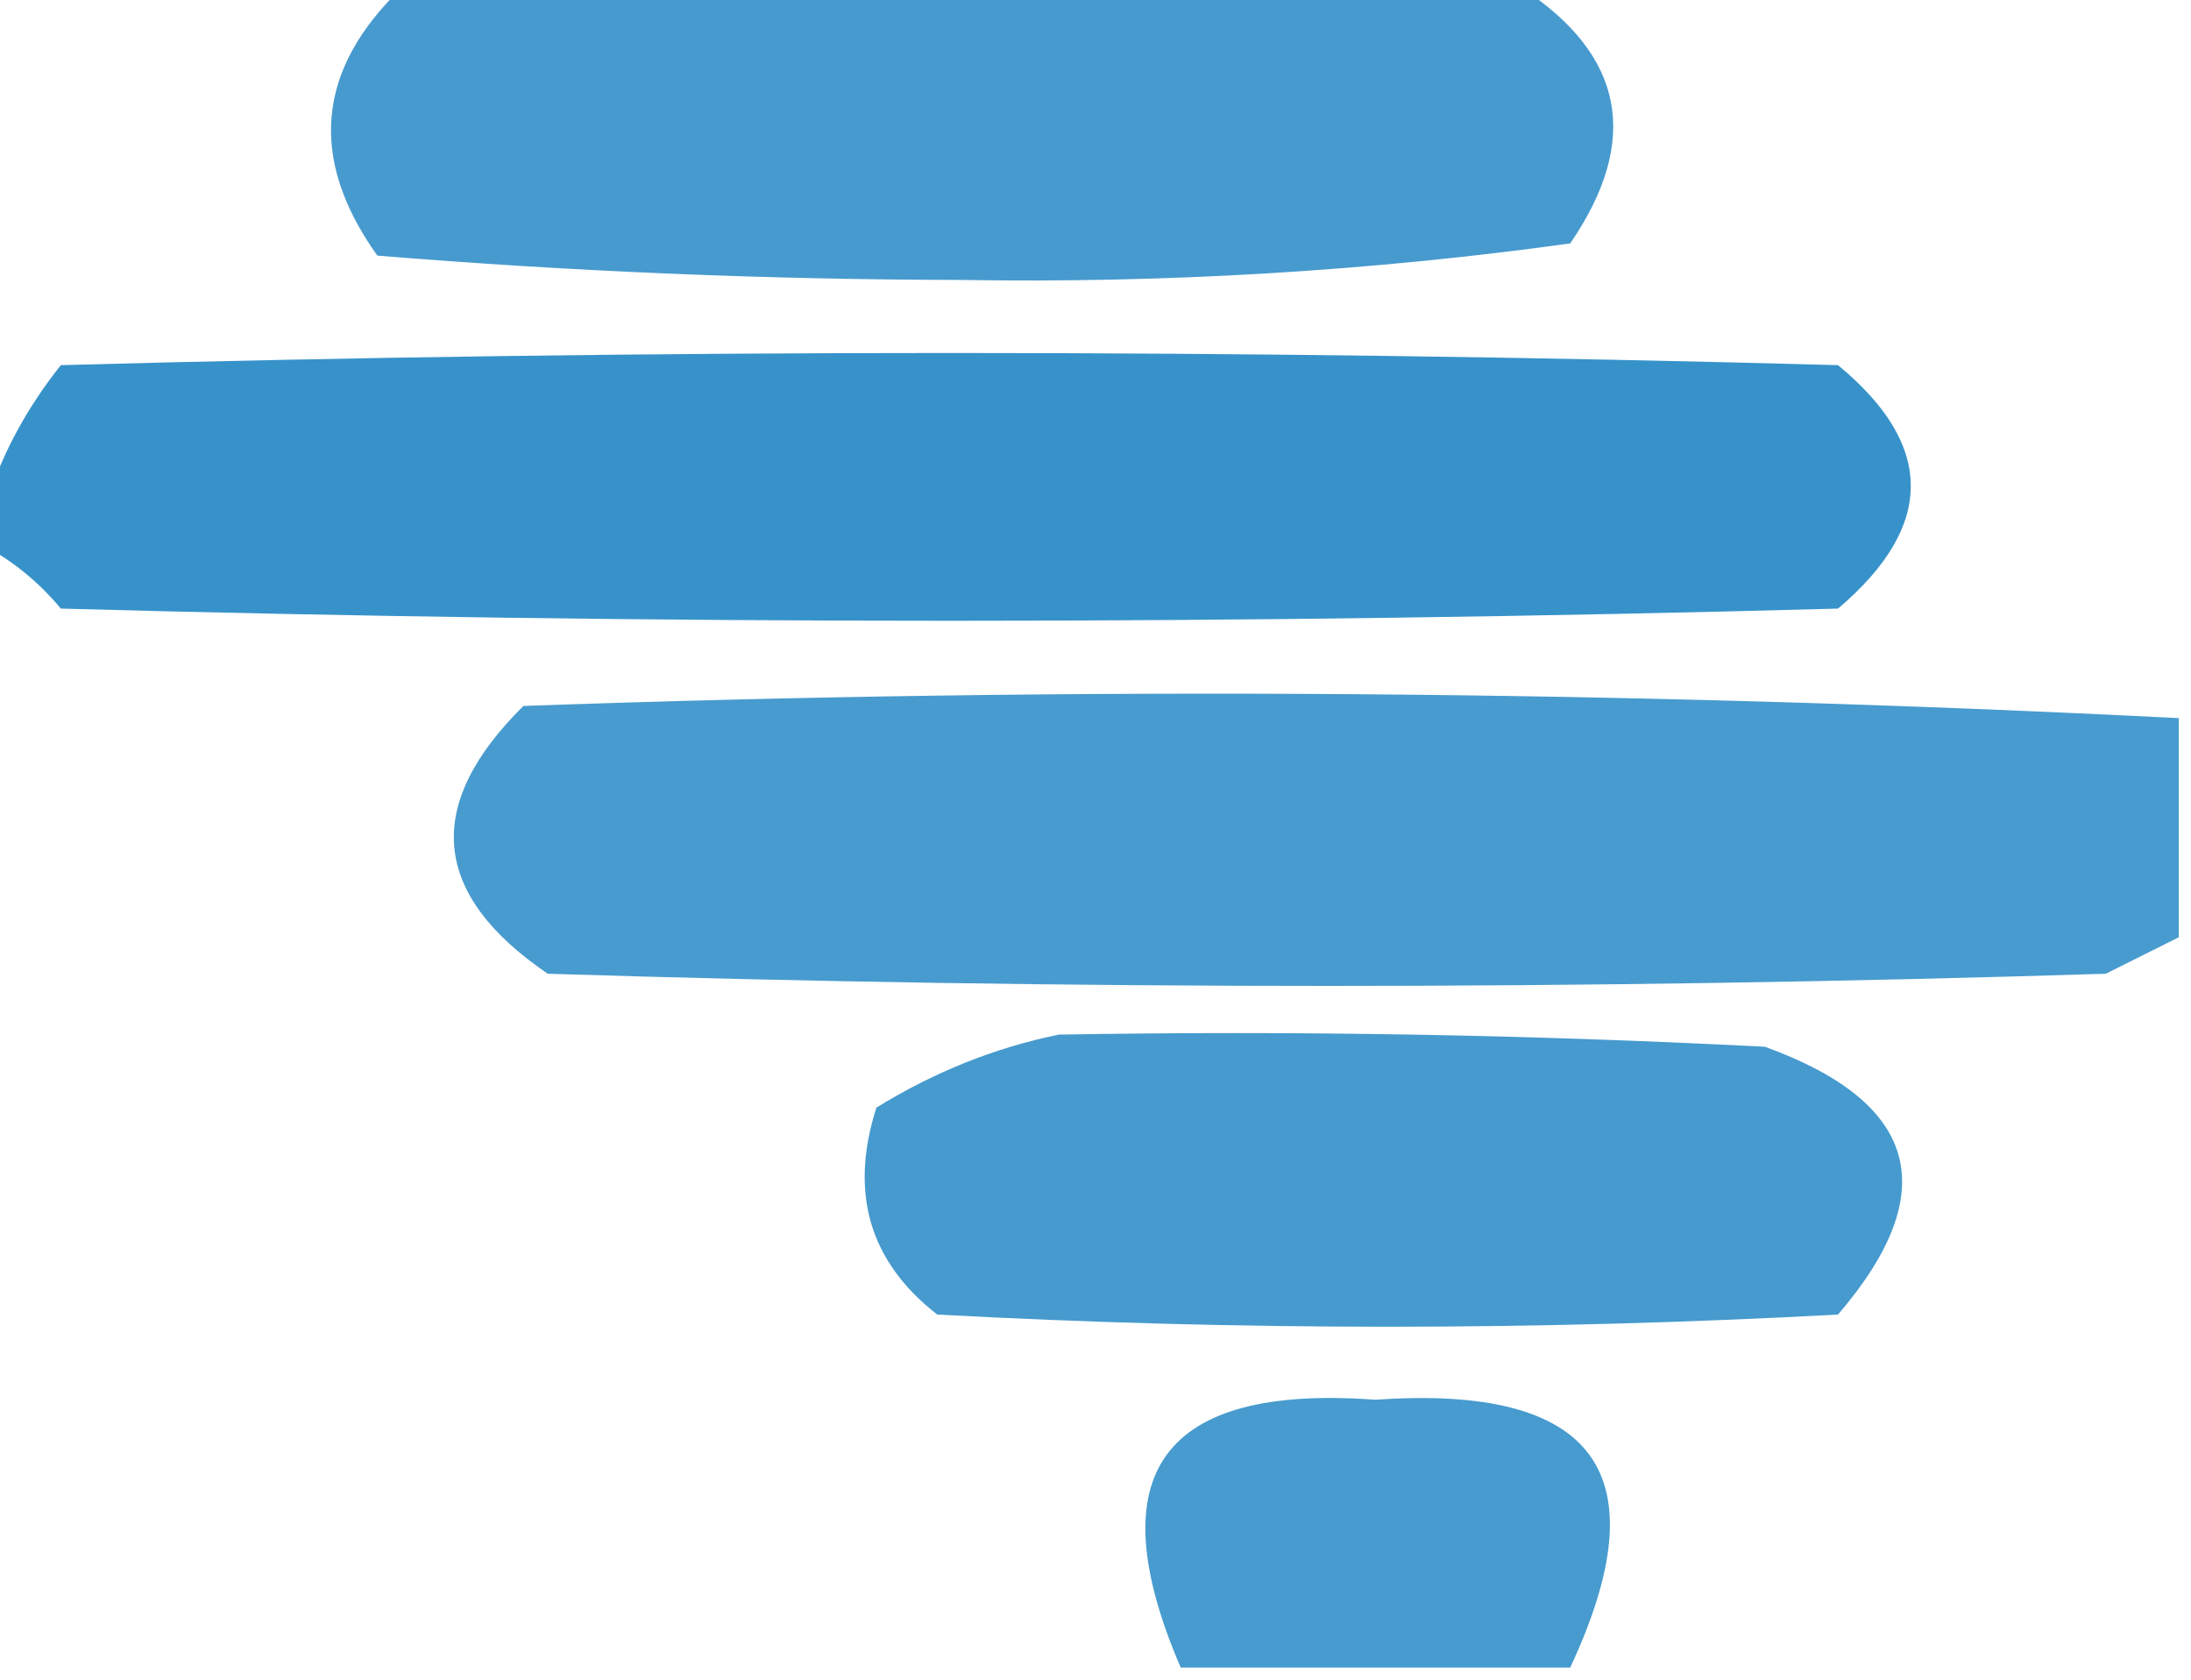
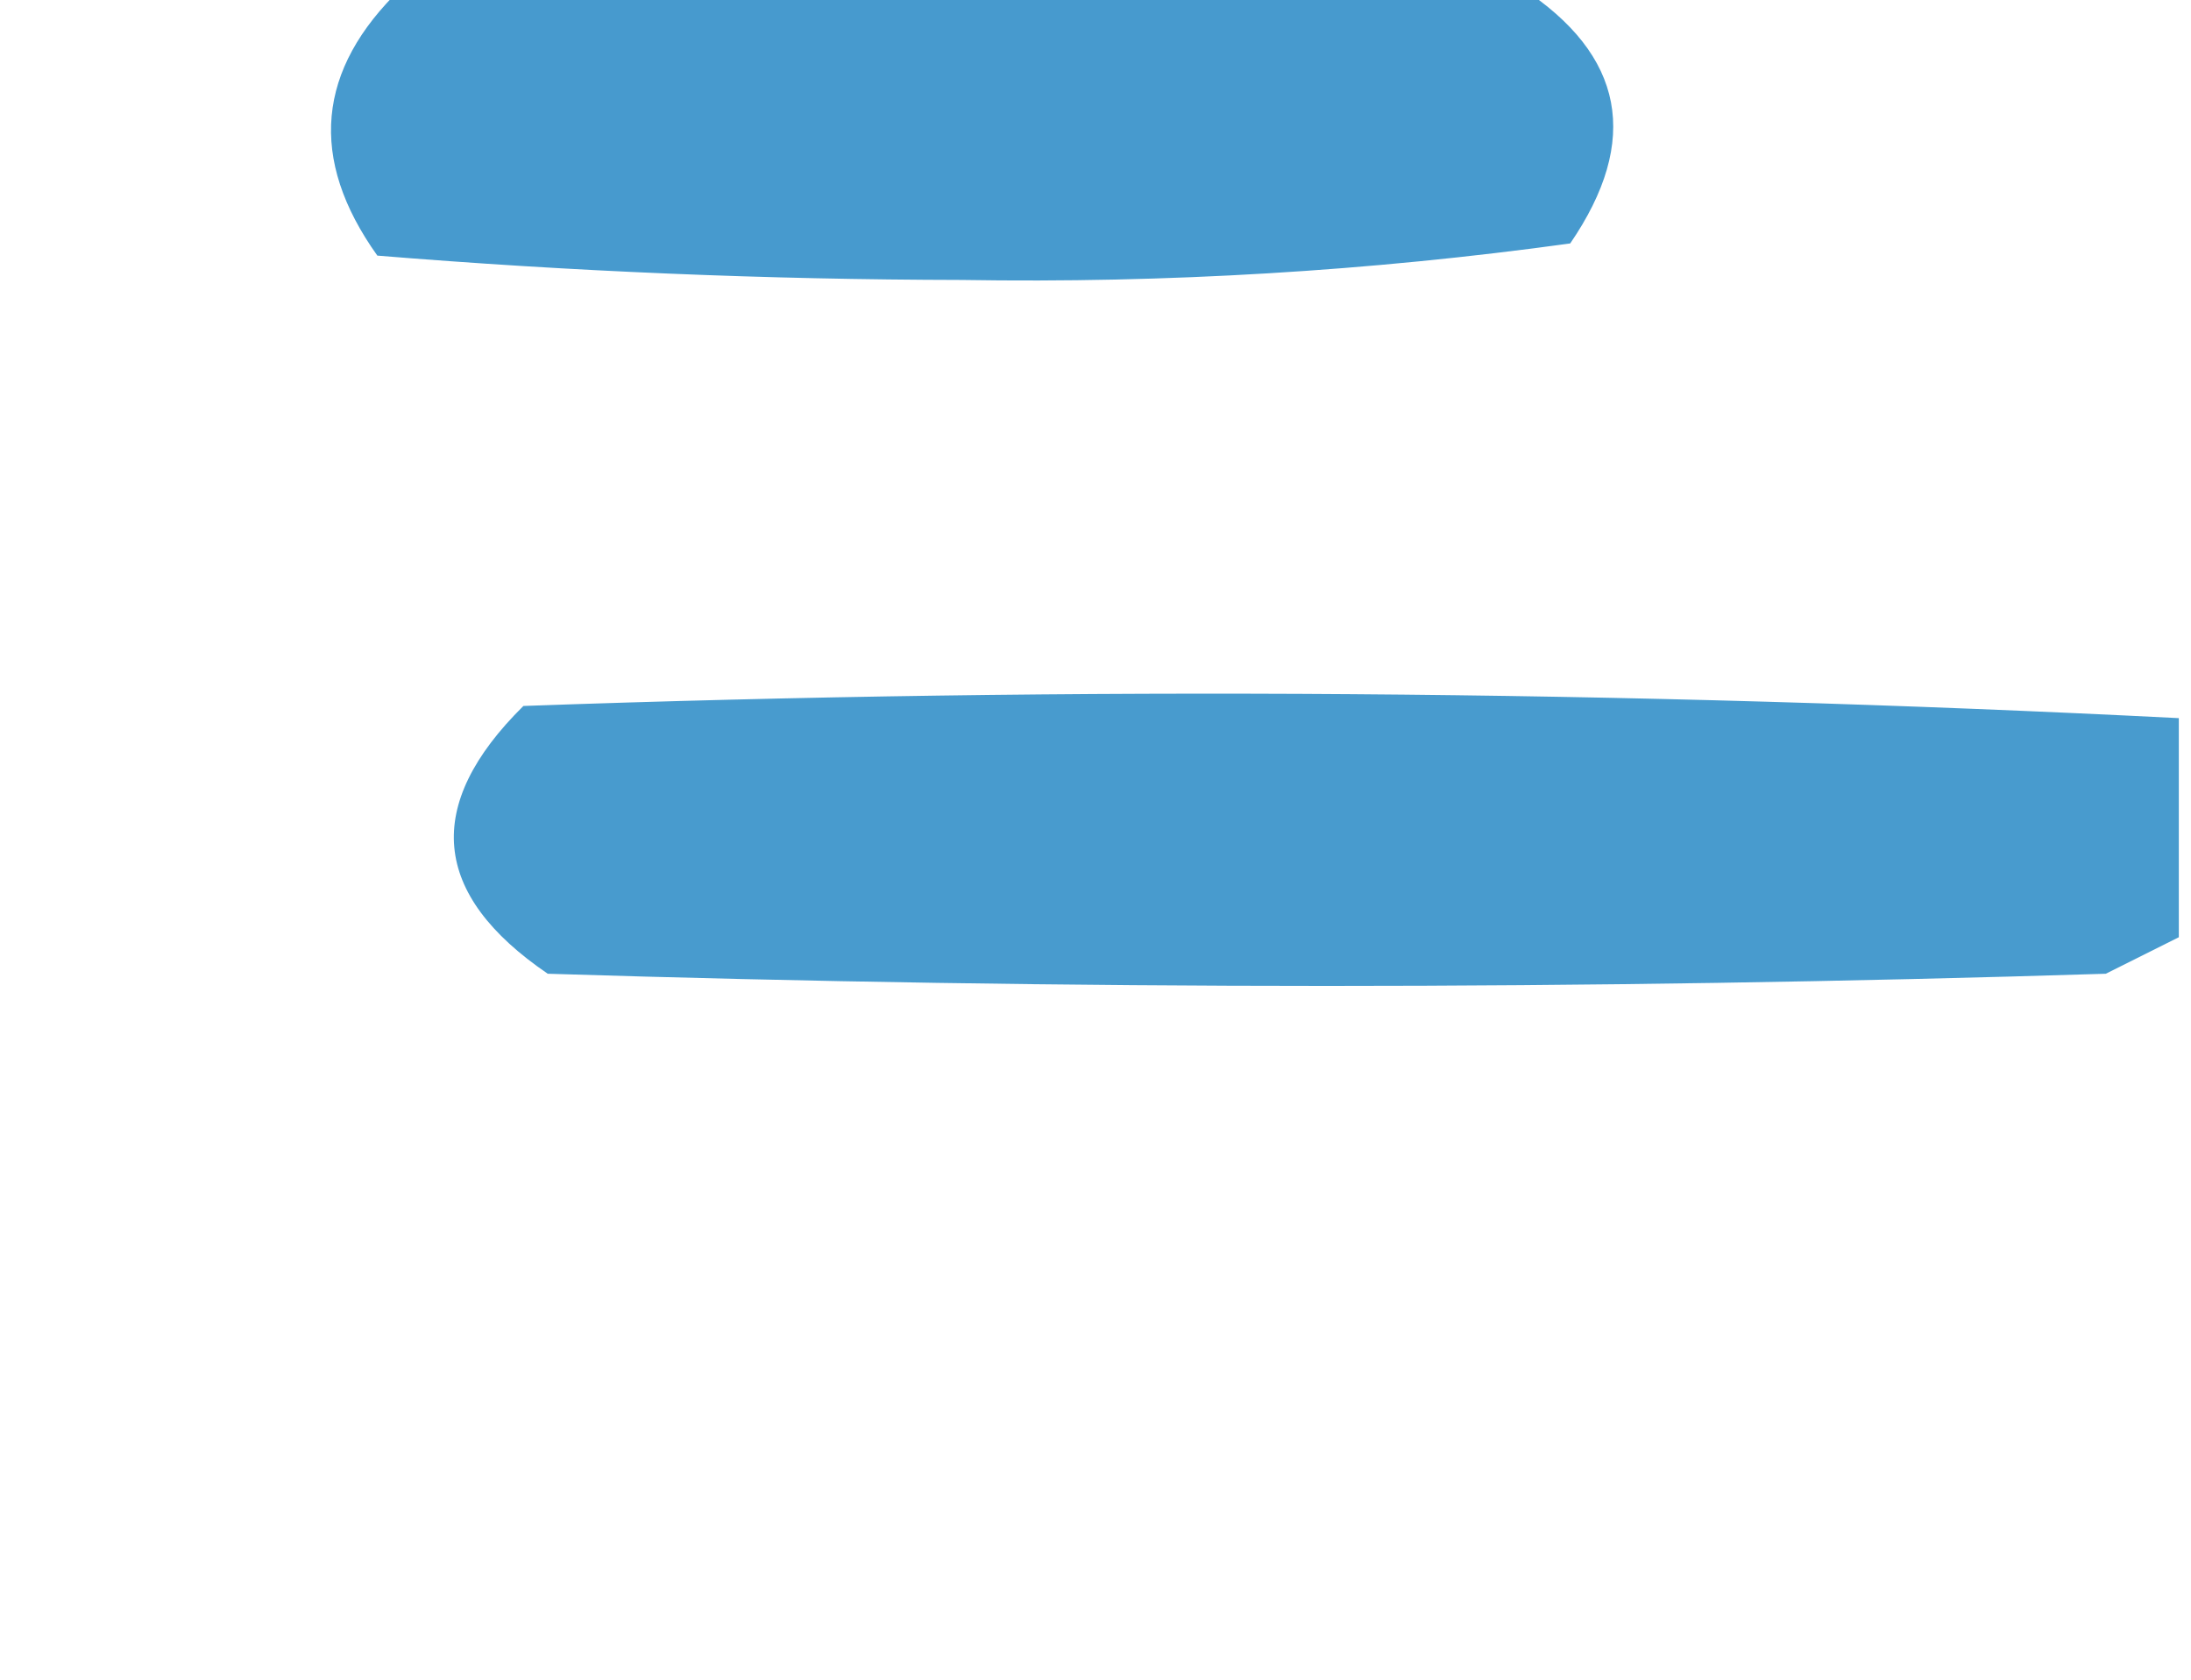
<svg xmlns="http://www.w3.org/2000/svg" width="90px" height="69px" style="shape-rendering:geometricPrecision; text-rendering:geometricPrecision; image-rendering:optimizeQuality; fill-rule:evenodd; clip-rule:evenodd">
  <g>
    <path style="opacity:0.904" fill="#3490c9" d="M 16.5,-0.5 C 31.833,-0.5 47.167,-0.5 62.5,-0.5C 66.731,2.266 67.398,5.766 64.5,10C 56.264,11.138 47.931,11.638 39.5,11.5C 31.454,11.485 23.454,11.152 15.5,10.5C 12.664,6.526 12.997,2.859 16.5,-0.5 Z" />
  </g>
  <g>
-     <path style="opacity:0.983" fill="#3490c9" d="M -0.5,22.5 C -0.5,21.833 -0.5,21.167 -0.5,20.5C 0.131,18.552 1.131,16.719 2.5,15C 26.833,14.333 51.167,14.333 75.5,15C 79.485,18.286 79.485,21.619 75.5,25C 51.167,25.667 26.833,25.667 2.5,25C 1.627,23.955 0.627,23.122 -0.5,22.5 Z" />
-   </g>
+     </g>
  <g>
    <path style="opacity:0.895" fill="#3490c9" d="M 89.5,29.5 C 89.5,32.5 89.5,35.5 89.5,38.5C 88.527,38.987 87.527,39.487 86.5,40C 65.167,40.667 43.833,40.667 22.5,40C 17.715,36.74 17.381,33.073 21.5,29C 44.209,28.188 66.876,28.355 89.5,29.5 Z" />
  </g>
  <g>
-     <path style="opacity:0.91" fill="#3490c9" d="M 43.5,42.5 C 53.172,42.334 62.839,42.5 72.5,43C 78.823,45.296 79.823,48.963 75.5,54C 63.167,54.667 50.833,54.667 38.5,54C 35.713,51.833 34.88,48.999 36,45.5C 38.379,44.033 40.879,43.033 43.5,42.5 Z" />
-   </g>
+     </g>
  <g>
-     <path style="opacity:0.909" fill="#3591c9" d="M 64.5,68.5 C 59.167,68.5 53.833,68.5 48.5,68.5C 45.063,60.52 47.729,56.853 56.5,57.5C 65.561,56.867 68.228,60.534 64.5,68.5 Z" />
-   </g>
+     </g>
</svg>